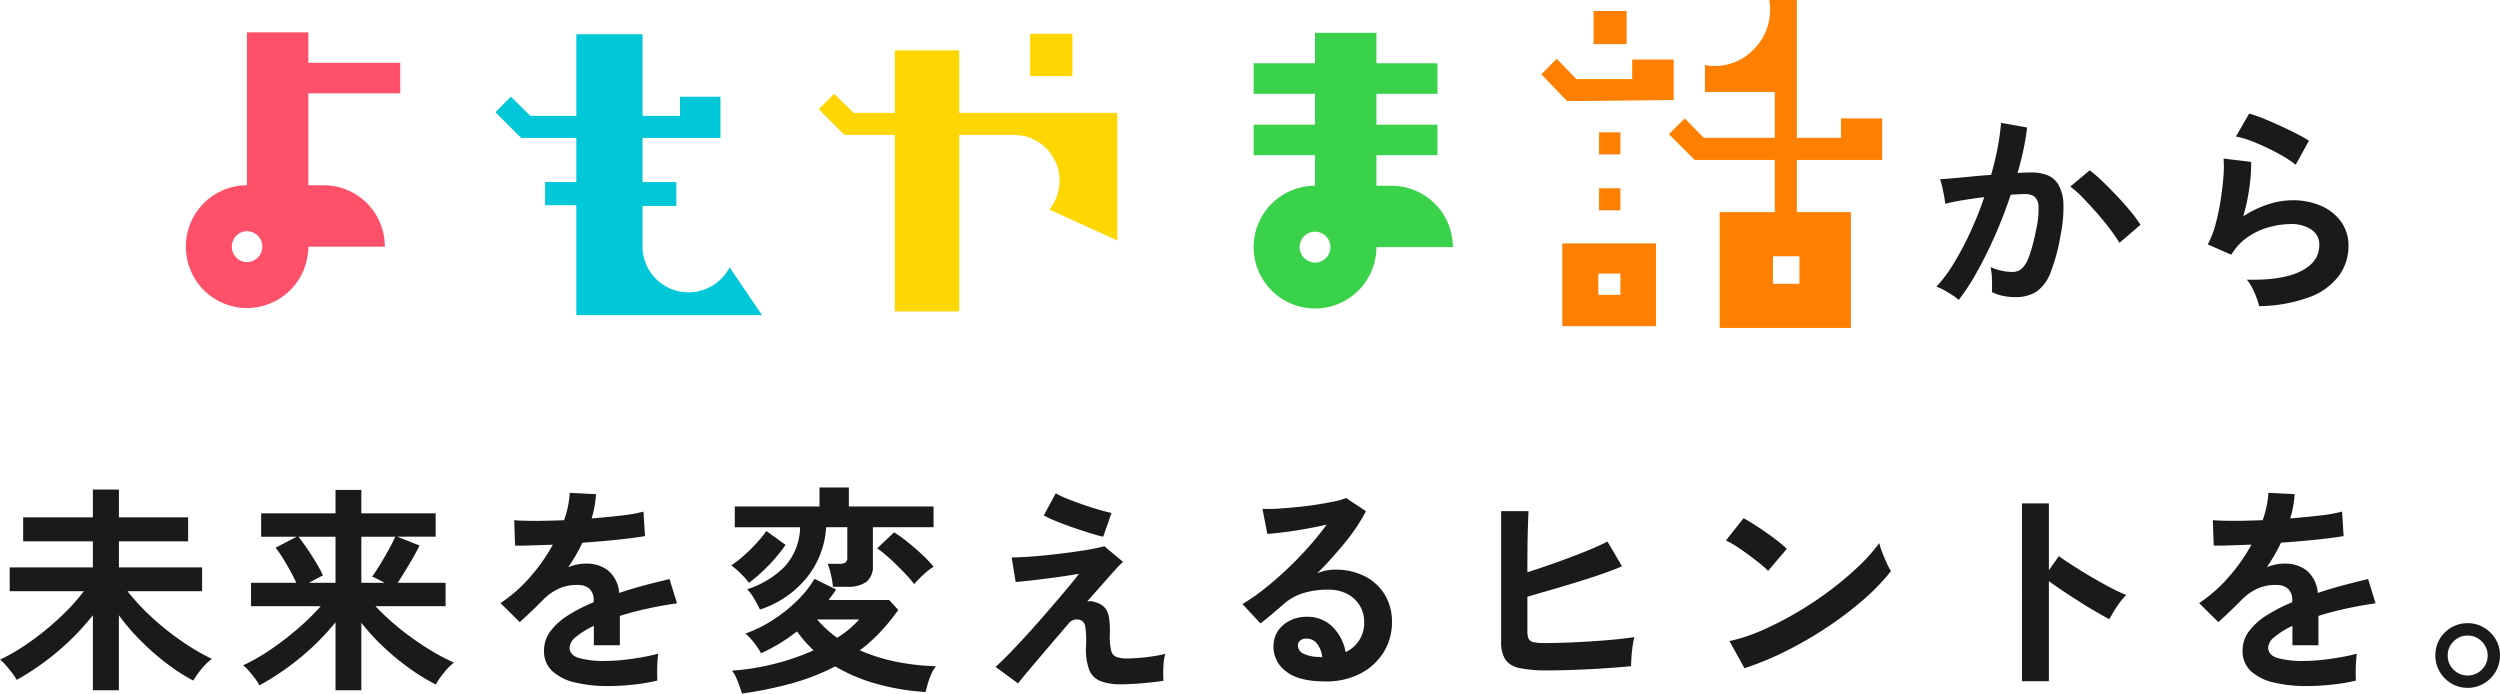
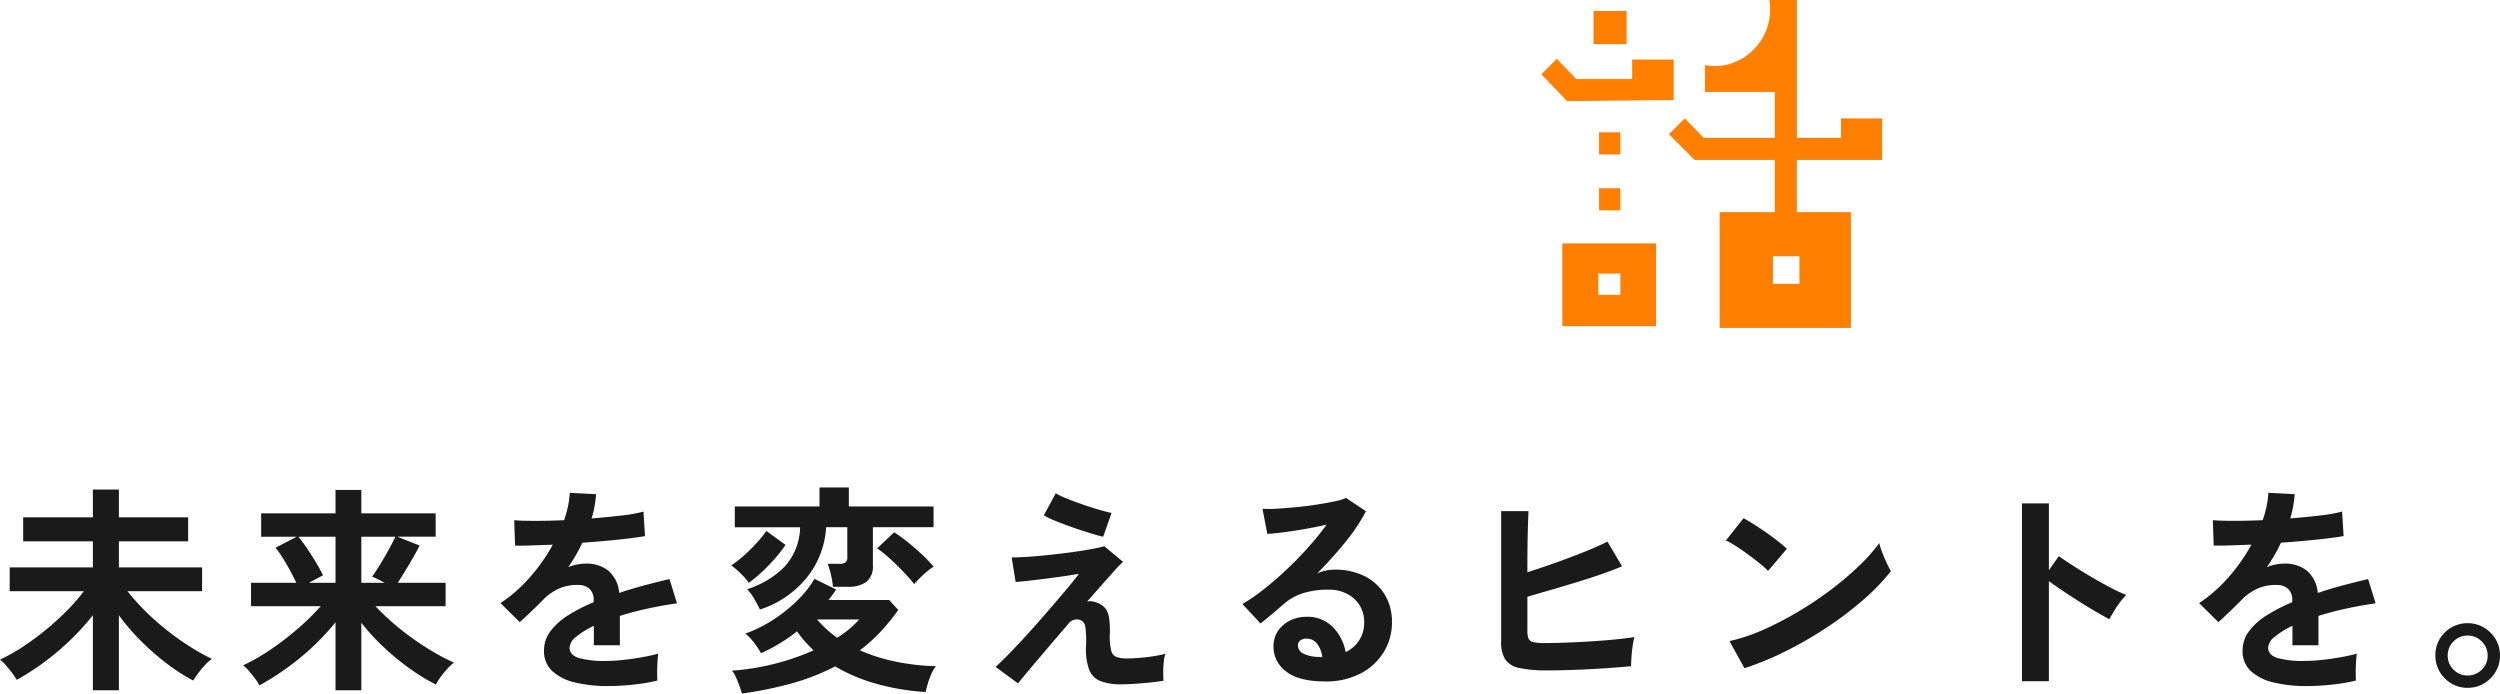
<svg xmlns="http://www.w3.org/2000/svg" width="407.988" height="113.186" viewBox="0 0 407.988 113.186">
  <g transform="translate(-7604.72 2072.44)">
    <path d="M15.876,2.592V-9.648a41.135,41.135,0,0,1-5.562,5.76A42.694,42.694,0,0,1,3.456.9,11.253,11.253,0,0,0,2.664-.27Q2.16-.936,1.62-1.548a5.648,5.648,0,0,0-.9-.864A28.449,28.449,0,0,0,4.356-4.446a43.354,43.354,0,0,0,3.78-2.772,44.608,44.608,0,0,0,3.492-3.168A30.309,30.309,0,0,0,14.4-13.572H2.3V-17.46H15.876v-4.248H4.5v-3.924H15.876v-4.536h4.248v4.536h11.3v3.924h-11.3v4.248H33.7v3.888H21.528a35.83,35.83,0,0,0,3.978,4.266A43.388,43.388,0,0,0,30.4-5.4a36.78,36.78,0,0,0,4.914,2.88,6.121,6.121,0,0,0-1.1.954A14.9,14.9,0,0,0,33.1-.234q-.522.7-.846,1.242a29.981,29.981,0,0,1-4.194-2.682,41.146,41.146,0,0,1-4.23-3.672,35.679,35.679,0,0,1-3.708-4.3V2.592Zm39.6,0V-8.5A40.253,40.253,0,0,1,49.914-2.88,43.708,43.708,0,0,1,43.056,1.8,7.782,7.782,0,0,0,42.3.63q-.5-.666-1.026-1.26a5.447,5.447,0,0,0-.882-.846A30.873,30.873,0,0,0,44.748-3.96,47.619,47.619,0,0,0,49.23-7.38a39.369,39.369,0,0,0,3.834-3.744H41.688V-14.94h7.38q-.4-.9-.99-1.98t-1.224-2.088a15.22,15.22,0,0,0-1.17-1.656l3.456-1.8h-5.8V-26.28H55.476V-30.1h4.212v3.816H71.82v3.816H65.556l3.636,1.44q-.648,1.3-1.638,2.97T65.628-14.94H73.44v3.816H61.992a39.961,39.961,0,0,0,3.942,3.636,45.1,45.1,0,0,0,4.482,3.2,36.589,36.589,0,0,0,4.392,2.376,7.11,7.11,0,0,0-1.08.99A16.1,16.1,0,0,0,72.648.4a8.8,8.8,0,0,0-.792,1.26A32.153,32.153,0,0,1,67.68-.882a41.065,41.065,0,0,1-4.23-3.456,35.381,35.381,0,0,1-3.762-4.086V2.592ZM51.12-14.94h4.356v-7.524H49.428q.72.9,1.494,2.052t1.44,2.268a21.129,21.129,0,0,1,1.062,1.98Zm8.568,0H63.5q-.54-.288-1.1-.576a8.446,8.446,0,0,0-.954-.432q.576-.792,1.314-2t1.422-2.448q.684-1.242,1.044-2.07H59.688ZM99.936,1.908a22.657,22.657,0,0,1-5.328-.576A8.2,8.2,0,0,1,90.864-.522,4.391,4.391,0,0,1,89.5-3.888a5.2,5.2,0,0,1,1.044-3.15A10.527,10.527,0,0,1,93.42-9.63,27.125,27.125,0,0,1,97.6-11.772v-.288a2.44,2.44,0,0,0-.63-1.854,2.528,2.528,0,0,0-1.6-.666,7.436,7.436,0,0,0-3.168.468,8.492,8.492,0,0,0-2.988,2.088q-.432.432-1.116,1.1T86.724-9.612q-.684.648-1.188,1.08l-3.132-3.1A23.933,23.933,0,0,0,87.156-15.8a28.961,28.961,0,0,0,3.78-5.364q-2.016.072-3.672.126t-2.484.018l-.144-4.14q1.224.108,3.4.108t4.734-.108a16.157,16.157,0,0,0,.936-4.464l4.284.216a17.275,17.275,0,0,1-.72,3.96q2.664-.216,4.95-.486a22.578,22.578,0,0,0,3.51-.63l.252,4q-1.008.18-2.628.378t-3.582.378q-1.962.18-4.014.324-.468,1.008-1.062,2.034T93.456-17.5a7.792,7.792,0,0,1,2.916-.576,5.719,5.719,0,0,1,3.582,1.116,5.329,5.329,0,0,1,1.818,3.672q2.016-.684,4.122-1.242t4.086-1.026l1.224,3.96q-2.52.36-4.9.882T101.88-9.54v4.788H97.632V-7.92a13.455,13.455,0,0,0-2.88,1.782,2.474,2.474,0,0,0-1.08,1.746q0,1.224,1.476,1.71a15.433,15.433,0,0,0,4.5.486,26.4,26.4,0,0,0,2.754-.162q1.53-.162,3.06-.432t2.682-.594q-.072.468-.126,1.35t-.054,1.746q0,.864.036,1.3a30.169,30.169,0,0,1-3.96.666A38.869,38.869,0,0,1,99.936,1.908Zm21.852,1.224a13.218,13.218,0,0,0-.414-1.314q-.27-.738-.576-1.4a4.108,4.108,0,0,0-.63-1.026,38.939,38.939,0,0,0,7.02-1.134,39.174,39.174,0,0,0,6.3-2.178q-.756-.72-1.422-1.476a19.491,19.491,0,0,1-1.278-1.62,28.2,28.2,0,0,1-5.868,3.564,12.521,12.521,0,0,0-1.1-1.656,8.739,8.739,0,0,0-1.458-1.548A21.575,21.575,0,0,0,126.9-8.91a24.653,24.653,0,0,0,3.96-3.168,16.58,16.58,0,0,0,2.772-3.51l3.528,1.728a9,9,0,0,1-.576.864l-.648.864h9.9l1.476,1.62a33.289,33.289,0,0,1-2.952,3.618,26.644,26.644,0,0,1-3.312,2.97,29.231,29.231,0,0,0,6.066,1.89,37.041,37.041,0,0,0,6.354.7,5.355,5.355,0,0,0-.756,1.278,12.594,12.594,0,0,0-.594,1.62q-.234.81-.342,1.314a38.367,38.367,0,0,1-7.884-1.3,28.044,28.044,0,0,1-6.876-2.88,36.236,36.236,0,0,1-7.038,2.754A62.426,62.426,0,0,1,121.788,3.132Zm2.952-13.716q-.36-.756-.936-1.746a7.677,7.677,0,0,0-1.152-1.566,14.994,14.994,0,0,0,6.066-3.636,9.777,9.777,0,0,0,2.574-6.48H120.636V-27.4H134.46v-3.1h4.788v3.1h13.824v3.384h-9.9v6.228a3.225,3.225,0,0,1-1.026,2.664,4.967,4.967,0,0,1-3.15.828h-2.34a14.838,14.838,0,0,0-.324-1.944,11.024,11.024,0,0,0-.54-1.8H137.7a1.754,1.754,0,0,0,.99-.216,1.051,1.051,0,0,0,.306-.9v-4.86H135.54a14.388,14.388,0,0,1-3.1,8.154A16.235,16.235,0,0,1,124.74-10.584Zm25.164-4.14a15.792,15.792,0,0,0-1.26-1.494q-.792-.846-1.674-1.71t-1.71-1.566a12.678,12.678,0,0,0-1.4-1.062l2.772-2.628a22.785,22.785,0,0,1,2.25,1.62q1.206.972,2.322,2.016a19.763,19.763,0,0,1,1.872,1.98,8.388,8.388,0,0,0-1.062.774q-.63.522-1.206,1.1T149.9-14.724ZM122.94-14.94a11.266,11.266,0,0,0-1.278-1.458,12.4,12.4,0,0,0-1.6-1.386,17.878,17.878,0,0,0,2.016-1.566,27.549,27.549,0,0,0,2.07-2.034,19.265,19.265,0,0,0,1.638-2.016l3.132,2.268a23.362,23.362,0,0,1-1.782,2.286,28.122,28.122,0,0,1-2.124,2.178A25.851,25.851,0,0,1,122.94-14.94Zm14.4,8.964a16.081,16.081,0,0,0,3.6-2.988h-6.876A17.785,17.785,0,0,0,137.34-5.976Zm46.4,7.6a9.148,9.148,0,0,1-3.456-.54,3.275,3.275,0,0,1-1.836-1.89,9.915,9.915,0,0,1-.5-3.726,16.19,16.19,0,0,0-.108-3.2,1.37,1.37,0,0,0-.684-1.08,1.7,1.7,0,0,0-2.124.612q-1.8,2.088-3.438,4.014t-2.88,3.4Q167.472.684,166.86,1.476l-3.672-2.7q.864-.756,2.232-2.16t2.988-3.186q1.62-1.782,3.222-3.636t2.97-3.474q1.368-1.62,2.2-2.736-1.008.18-2.484.4t-3.042.414q-1.566.2-2.862.342t-1.944.18l-.648-4q.9,0,2.376-.09t3.24-.27q1.764-.18,3.564-.414t3.348-.5q1.548-.27,2.592-.558L184-18.36a14.091,14.091,0,0,0-1.26,1.278q-.864.954-2.052,2.3t-2.556,2.9a2.215,2.215,0,0,1,1.206.054,4.019,4.019,0,0,1,1.134.486,2.542,2.542,0,0,1,.81.828,3.964,3.964,0,0,1,.45,1.422,14.8,14.8,0,0,1,.108,2.5,9.607,9.607,0,0,0,.216,2.682,1.466,1.466,0,0,0,.846,1.062,5.259,5.259,0,0,0,1.566.252q.9,0,2.088-.09t2.358-.27a20.257,20.257,0,0,0,2-.4,5.359,5.359,0,0,0-.27,1.3,15.646,15.646,0,0,0-.09,1.692q0,.864.036,1.4-1.044.18-2.3.306t-2.448.2Q184.644,1.62,183.744,1.62Zm-2.988-24.084q-.792-.18-2.142-.594t-2.844-.936q-1.494-.522-2.772-1.044a14.18,14.18,0,0,1-1.926-.918l1.944-3.6a11.122,11.122,0,0,0,1.638.792q1.134.468,2.52.954t2.718.882q1.332.4,2.232.576ZM216.972,1.152q-4.32,0-6.372-1.638A4.964,4.964,0,0,1,208.548-4.5a4.467,4.467,0,0,1,.756-2.628,5.076,5.076,0,0,1,1.98-1.674,5.94,5.94,0,0,1,2.628-.594,5.782,5.782,0,0,1,4.3,1.656,7.758,7.758,0,0,1,2.106,4.1A5.2,5.2,0,0,0,222.5-5.508a5.3,5.3,0,0,0,.846-3.024,5.106,5.106,0,0,0-.72-2.7,5.163,5.163,0,0,0-2.034-1.89,6.359,6.359,0,0,0-3.042-.7,13.678,13.678,0,0,0-4.194.576,9.1,9.1,0,0,0-3.222,1.836q-.648.576-1.71,1.476t-2,1.62l-2.952-3.168a29.966,29.966,0,0,0,3.456-2.376q1.836-1.44,3.708-3.2t3.564-3.654a46.893,46.893,0,0,0,3.024-3.726q-1.548.36-3.366.684t-3.492.54q-1.674.216-2.826.288l-.792-4.1a18.474,18.474,0,0,0,2.43-.018q1.458-.09,3.15-.252t3.294-.414q1.6-.252,2.88-.522a9.216,9.216,0,0,0,1.89-.558l3.24,2.16a29.066,29.066,0,0,1-3.366,5.058,65.367,65.367,0,0,1-4.59,5.094,6.31,6.31,0,0,1,1.368-.45,7.034,7.034,0,0,1,1.476-.162,10.6,10.6,0,0,1,4.932,1.08,8.051,8.051,0,0,1,3.258,3.006,8.461,8.461,0,0,1,1.17,4.482,9.163,9.163,0,0,1-1.35,4.9,9.641,9.641,0,0,1-3.8,3.492A12.142,12.142,0,0,1,216.972,1.152Zm-.468-3.96a4.336,4.336,0,0,0-.846-2.2,2.133,2.133,0,0,0-1.746-.828,1.608,1.608,0,0,0-.972.288,1,1,0,0,0-.4.864,1.468,1.468,0,0,0,.81,1.26,5.836,5.836,0,0,0,2.718.576.68.68,0,0,0,.216.036ZM253.26-.648a21.349,21.349,0,0,1-4.536-.378,3.665,3.665,0,0,1-2.34-1.386,5.263,5.263,0,0,1-.684-2.952V-26.64h4.464q-.036.864-.09,2.43T250-20.682q-.018,1.962-.018,4.014,2.16-.684,4.59-1.548t4.68-1.764q2.25-.9,3.8-1.692l2.376,4.032q-1.512.648-3.438,1.314t-4.05,1.314q-2.124.648-4.176,1.242t-3.78,1.1v5.616a3,3,0,0,0,.2,1.242,1.107,1.107,0,0,0,.81.558,8.421,8.421,0,0,0,1.8.144q1.548,0,3.492-.072t4-.2q2.052-.126,3.924-.306t3.24-.4a12.089,12.089,0,0,0-.306,1.566q-.126.918-.18,1.8T266.9-1.332q-1.908.18-4.32.342t-4.86.252Q255.276-.648,253.26-.648Zm32.148-.36L282.96-5.436a27.658,27.658,0,0,0,5.382-1.782,54.1,54.1,0,0,0,5.67-2.916,57.051,57.051,0,0,0,5.4-3.6,51.662,51.662,0,0,0,4.626-3.906,27.893,27.893,0,0,0,3.366-3.78,12.435,12.435,0,0,0,.486,1.512q.342.9.738,1.746a13.715,13.715,0,0,0,.684,1.314,33.829,33.829,0,0,1-4.41,4.59,56.249,56.249,0,0,1-5.85,4.464,63.765,63.765,0,0,1-6.7,3.906A48.421,48.421,0,0,1,285.408-1.008Zm3.852-15.876a12.922,12.922,0,0,0-1.314-1.188q-.846-.684-1.872-1.44t-2-1.386a13.111,13.111,0,0,0-1.692-.954l2.88-3.636q.72.4,1.692,1.008t2,1.332q1.026.72,1.926,1.422a15.936,15.936,0,0,1,1.44,1.242Zm41.436,18V-27.9h4.392v10.908l1.62-2.3q.864.612,2.286,1.53t3.042,1.872q1.62.954,3.132,1.746a24.291,24.291,0,0,0,2.556,1.188,8.622,8.622,0,0,0-.99,1.134,17.65,17.65,0,0,0-1.026,1.512q-.468.774-.756,1.314-.864-.468-2.142-1.206t-2.7-1.638q-1.422-.9-2.736-1.782t-2.286-1.6V1.116Zm46.44.792a22.657,22.657,0,0,1-5.328-.576,8.2,8.2,0,0,1-3.744-1.854A4.391,4.391,0,0,1,366.7-3.888a5.2,5.2,0,0,1,1.044-3.15,10.527,10.527,0,0,1,2.88-2.592,27.125,27.125,0,0,1,4.176-2.142v-.288a2.44,2.44,0,0,0-.63-1.854,2.528,2.528,0,0,0-1.6-.666,7.436,7.436,0,0,0-3.168.468,8.492,8.492,0,0,0-2.988,2.088q-.432.432-1.116,1.1t-1.368,1.314q-.684.648-1.188,1.08l-3.132-3.1a23.933,23.933,0,0,0,4.752-4.176,28.961,28.961,0,0,0,3.78-5.364q-2.016.072-3.672.126t-2.484.018l-.144-4.14q1.224.108,3.4.108t4.734-.108a16.157,16.157,0,0,0,.936-4.464l4.284.216a17.275,17.275,0,0,1-.72,3.96q2.664-.216,4.95-.486a22.578,22.578,0,0,0,3.51-.63l.252,4q-1.008.18-2.628.378t-3.582.378q-1.962.18-4.014.324-.468,1.008-1.062,2.034T370.656-17.5a7.792,7.792,0,0,1,2.916-.576,5.719,5.719,0,0,1,3.582,1.116,5.329,5.329,0,0,1,1.818,3.672q2.016-.684,4.122-1.242t4.086-1.026l1.224,3.96q-2.52.36-4.9.882T379.08-9.54v4.788h-4.248V-7.92a13.455,13.455,0,0,0-2.88,1.782,2.474,2.474,0,0,0-1.08,1.746q0,1.224,1.476,1.71a15.433,15.433,0,0,0,4.5.486,26.4,26.4,0,0,0,2.754-.162q1.53-.162,3.06-.432t2.682-.594q-.072.468-.126,1.35t-.054,1.746q0,.864.036,1.3a30.168,30.168,0,0,1-3.96.666A38.869,38.869,0,0,1,377.136,1.908Zm26.28.288a5.07,5.07,0,0,1-2.628-.7A5.383,5.383,0,0,1,398.88-.414a5.132,5.132,0,0,1-.72-2.682,5.137,5.137,0,0,1,.7-2.664,5.24,5.24,0,0,1,1.908-1.89,5.166,5.166,0,0,1,2.646-.7,5.132,5.132,0,0,1,2.682.72,5.382,5.382,0,0,1,1.908,1.908,5.07,5.07,0,0,1,.7,2.628,5.132,5.132,0,0,1-.72,2.682,5.337,5.337,0,0,1-1.926,1.908A5.166,5.166,0,0,1,403.416,2.2Zm0-2.016a3.16,3.16,0,0,0,2.322-.954,3.118,3.118,0,0,0,.954-2.286,3.178,3.178,0,0,0-.954-2.3,3.131,3.131,0,0,0-2.322-.972,3.118,3.118,0,0,0-2.286.954,3.16,3.16,0,0,0-.954,2.322,3.118,3.118,0,0,0,.954,2.286A3.118,3.118,0,0,0,403.416.18Z" transform="translate(7604 -1962.386)" fill="#1a1a1a" />
-     <path d="M35.04-35.22h15V-40.2h-15v-4.98H25.02v24.96A9.987,9.987,0,0,0,15.06-10.2,9.987,9.987,0,0,0,25.02-.18,10.038,10.038,0,0,0,35.04-10.2H47.52a9.987,9.987,0,0,0-9.96-10.02H35.04ZM25.02-7.68a2.484,2.484,0,0,1-2.46-2.52,2.484,2.484,0,0,1,2.46-2.52,2.535,2.535,0,0,1,2.52,2.52A2.535,2.535,0,0,1,25.02-7.68Z" transform="translate(7620 -2021.988)" fill="#ff506a" />
-     <path d="M46.08-37.02v-6.9h-6.9v6.9Zm7.32,6H27.6v-10.2H17.1v10.2H10.38L7.2-34.14,4.68-31.62l4.2,4.2H17.1V1.38H27.6v-28.8h8.88a7.427,7.427,0,0,1,7.5,7.5,7.332,7.332,0,0,1-1.68,4.68L53.4-10.2Z" transform="translate(7733.653 -2023)" fill="#fed602" />
    <path d="M44.28-23.34H58.2v-6.78H51.48v3.18h-7.2v-22.5h-4.5a9.153,9.153,0,0,1-2.58,8.1,8.772,8.772,0,0,1-7.92,2.52v4.38h11.4v7.5H29.1l-3.12-3.18L23.4-27.54l4.2,4.2H40.68v8.52h-9V4.08H53.1v-18.9H44.28ZM44.7-7.62v4.5H40.38v-4.5ZM6-9.72V3.78H21.3V-9.72Zm.78-23.22,17.4-.18v-6.6H17.4v3.18H8.28L5.1-39.84,2.58-37.32ZM12-18.72v3.6h3.48v-3.6Zm3.48-5.52v-3.6H12v3.6Zm1.02-18v-5.4H11.1v5.4ZM11.88-1.32V-4.8h3.6v3.48Z" transform="translate(7853.679 -2023)" fill="#ff8001" />
-     <path d="M50.58.9,45.3-6.9a7.593,7.593,0,0,1-6.72,4.08,7.5,7.5,0,0,1-7.5-7.5v-6.6H36.6v-3.9H31.08v-7.2H43.8v-6.72H37.2v3.12H31.08V-44.94H20.28v13.32h-7.5L9.6-34.74,7.08-32.22l4.2,4.2h9v7.2h-5.1v3.78h5.1V.9Z" transform="translate(7678.495 -2021.91)" fill="#00c8d8" />
-     <path d="M40.02-20.22H37.56V-25.2h9.96v-4.98H37.56v-5.04h9.96V-40.2H37.56v-4.98H27.54v4.98H17.52v4.98H27.54v5.04H17.52v4.98H27.54v4.98A10.038,10.038,0,0,0,17.52-10.2,10.038,10.038,0,0,0,27.54-.18,10.038,10.038,0,0,0,37.56-10.2H50.04A10.038,10.038,0,0,0,40.02-20.22ZM27.54-7.68a2.535,2.535,0,0,1-2.52-2.52,2.535,2.535,0,0,1,2.52-2.52,2.535,2.535,0,0,1,2.52,2.52A2.535,2.535,0,0,1,27.54-7.68Z" transform="translate(7791.785 -2021.91)" fill="#3ad24a" />
-     <path d="M5.8.9A6.647,6.647,0,0,0,4.788.126Q4.1-.324,3.384-.72A6.182,6.182,0,0,0,2.16-1.26,23.838,23.838,0,0,0,5.076-5.2,51.014,51.014,0,0,0,7.74-10.26a56.958,56.958,0,0,0,2.232-5.616q-1.836.216-3.546.5T3.6-14.8q-.036-.468-.18-1.26T3.1-17.622a6.608,6.608,0,0,0-.36-1.17q.828-.072,2.16-.18t2.952-.27q1.62-.162,3.24-.27.648-2.268,1.062-4.446a36.99,36.99,0,0,0,.558-4.05l4.248.756q-.18,1.656-.576,3.546t-.972,3.87q.72-.036,1.3-.054t1.008-.018a6.933,6.933,0,0,1,2.574.45A3.683,3.683,0,0,1,22.1-17.874a6.8,6.8,0,0,1,.792,3.132,22.319,22.319,0,0,1-.468,5.094A31.039,31.039,0,0,1,20.79-3.564,6.621,6.621,0,0,1,18.5-.468a6.236,6.236,0,0,1-3.492.9,9.894,9.894,0,0,1-1.98-.2,6.806,6.806,0,0,1-1.8-.63q.036-.828,0-2.052a10.775,10.775,0,0,0-.216-2.016,8.721,8.721,0,0,0,3.528.792,2.374,2.374,0,0,0,1.494-.486A4.619,4.619,0,0,0,17.244-6.1,27.084,27.084,0,0,0,18.4-10.4a15.141,15.141,0,0,0,.432-3.906,2.167,2.167,0,0,0-.684-1.674,2.483,2.483,0,0,0-1.44-.4q-1.008,0-2.412.108-1.116,3.348-2.538,6.588T8.8-3.708A35.346,35.346,0,0,1,5.8.9ZM32.04-8.424a25.488,25.488,0,0,0-1.584-2.3q-1.008-1.332-2.2-2.682t-2.3-2.484a14.494,14.494,0,0,0-1.944-1.71l3.168-2.664A23.26,23.26,0,0,1,29.2-18.522q1.152,1.1,2.376,2.394t2.268,2.556a20.033,20.033,0,0,1,1.62,2.2ZM54.828,1.908A9.511,9.511,0,0,0,54.414.54a14.292,14.292,0,0,0-.738-1.656,6.044,6.044,0,0,0-.864-1.3q5.76.144,8.8-1.368t3.042-4.284a2.9,2.9,0,0,0-1.3-2.52,5.814,5.814,0,0,0-3.384-.9A13.533,13.533,0,0,0,56.52-11a11.486,11.486,0,0,0-3.474,1.584A9.248,9.248,0,0,0,50.292-6.48L46.44-8.172a13.777,13.777,0,0,0,1.242-3.15,35.733,35.733,0,0,0,.846-3.942q.324-2.052.468-3.888a18.535,18.535,0,0,0,.036-3.024l4.5.54a27.392,27.392,0,0,1-.288,4.158,32.283,32.283,0,0,1-1.008,4.734,16.62,16.62,0,0,1,4-1.944,12.633,12.633,0,0,1,3.924-.684,11.561,11.561,0,0,1,4.878.954,7.73,7.73,0,0,1,3.222,2.628,6.6,6.6,0,0,1,1.152,3.834,8.212,8.212,0,0,1-1.566,4.914A10.538,10.538,0,0,1,63.054.432,24.678,24.678,0,0,1,54.828,1.908ZM60.8-21.168a17.428,17.428,0,0,0-2.142-1.44q-1.242-.72-2.61-1.368T53.37-25.11a13.85,13.85,0,0,0-2.322-.666l2.16-3.744a20.2,20.2,0,0,1,2.232.774q1.3.522,2.718,1.17t2.7,1.3a22.834,22.834,0,0,1,2.106,1.188Z" transform="translate(7918.568 -2024.386)" fill="#1a1a1a" />
  </g>
</svg>